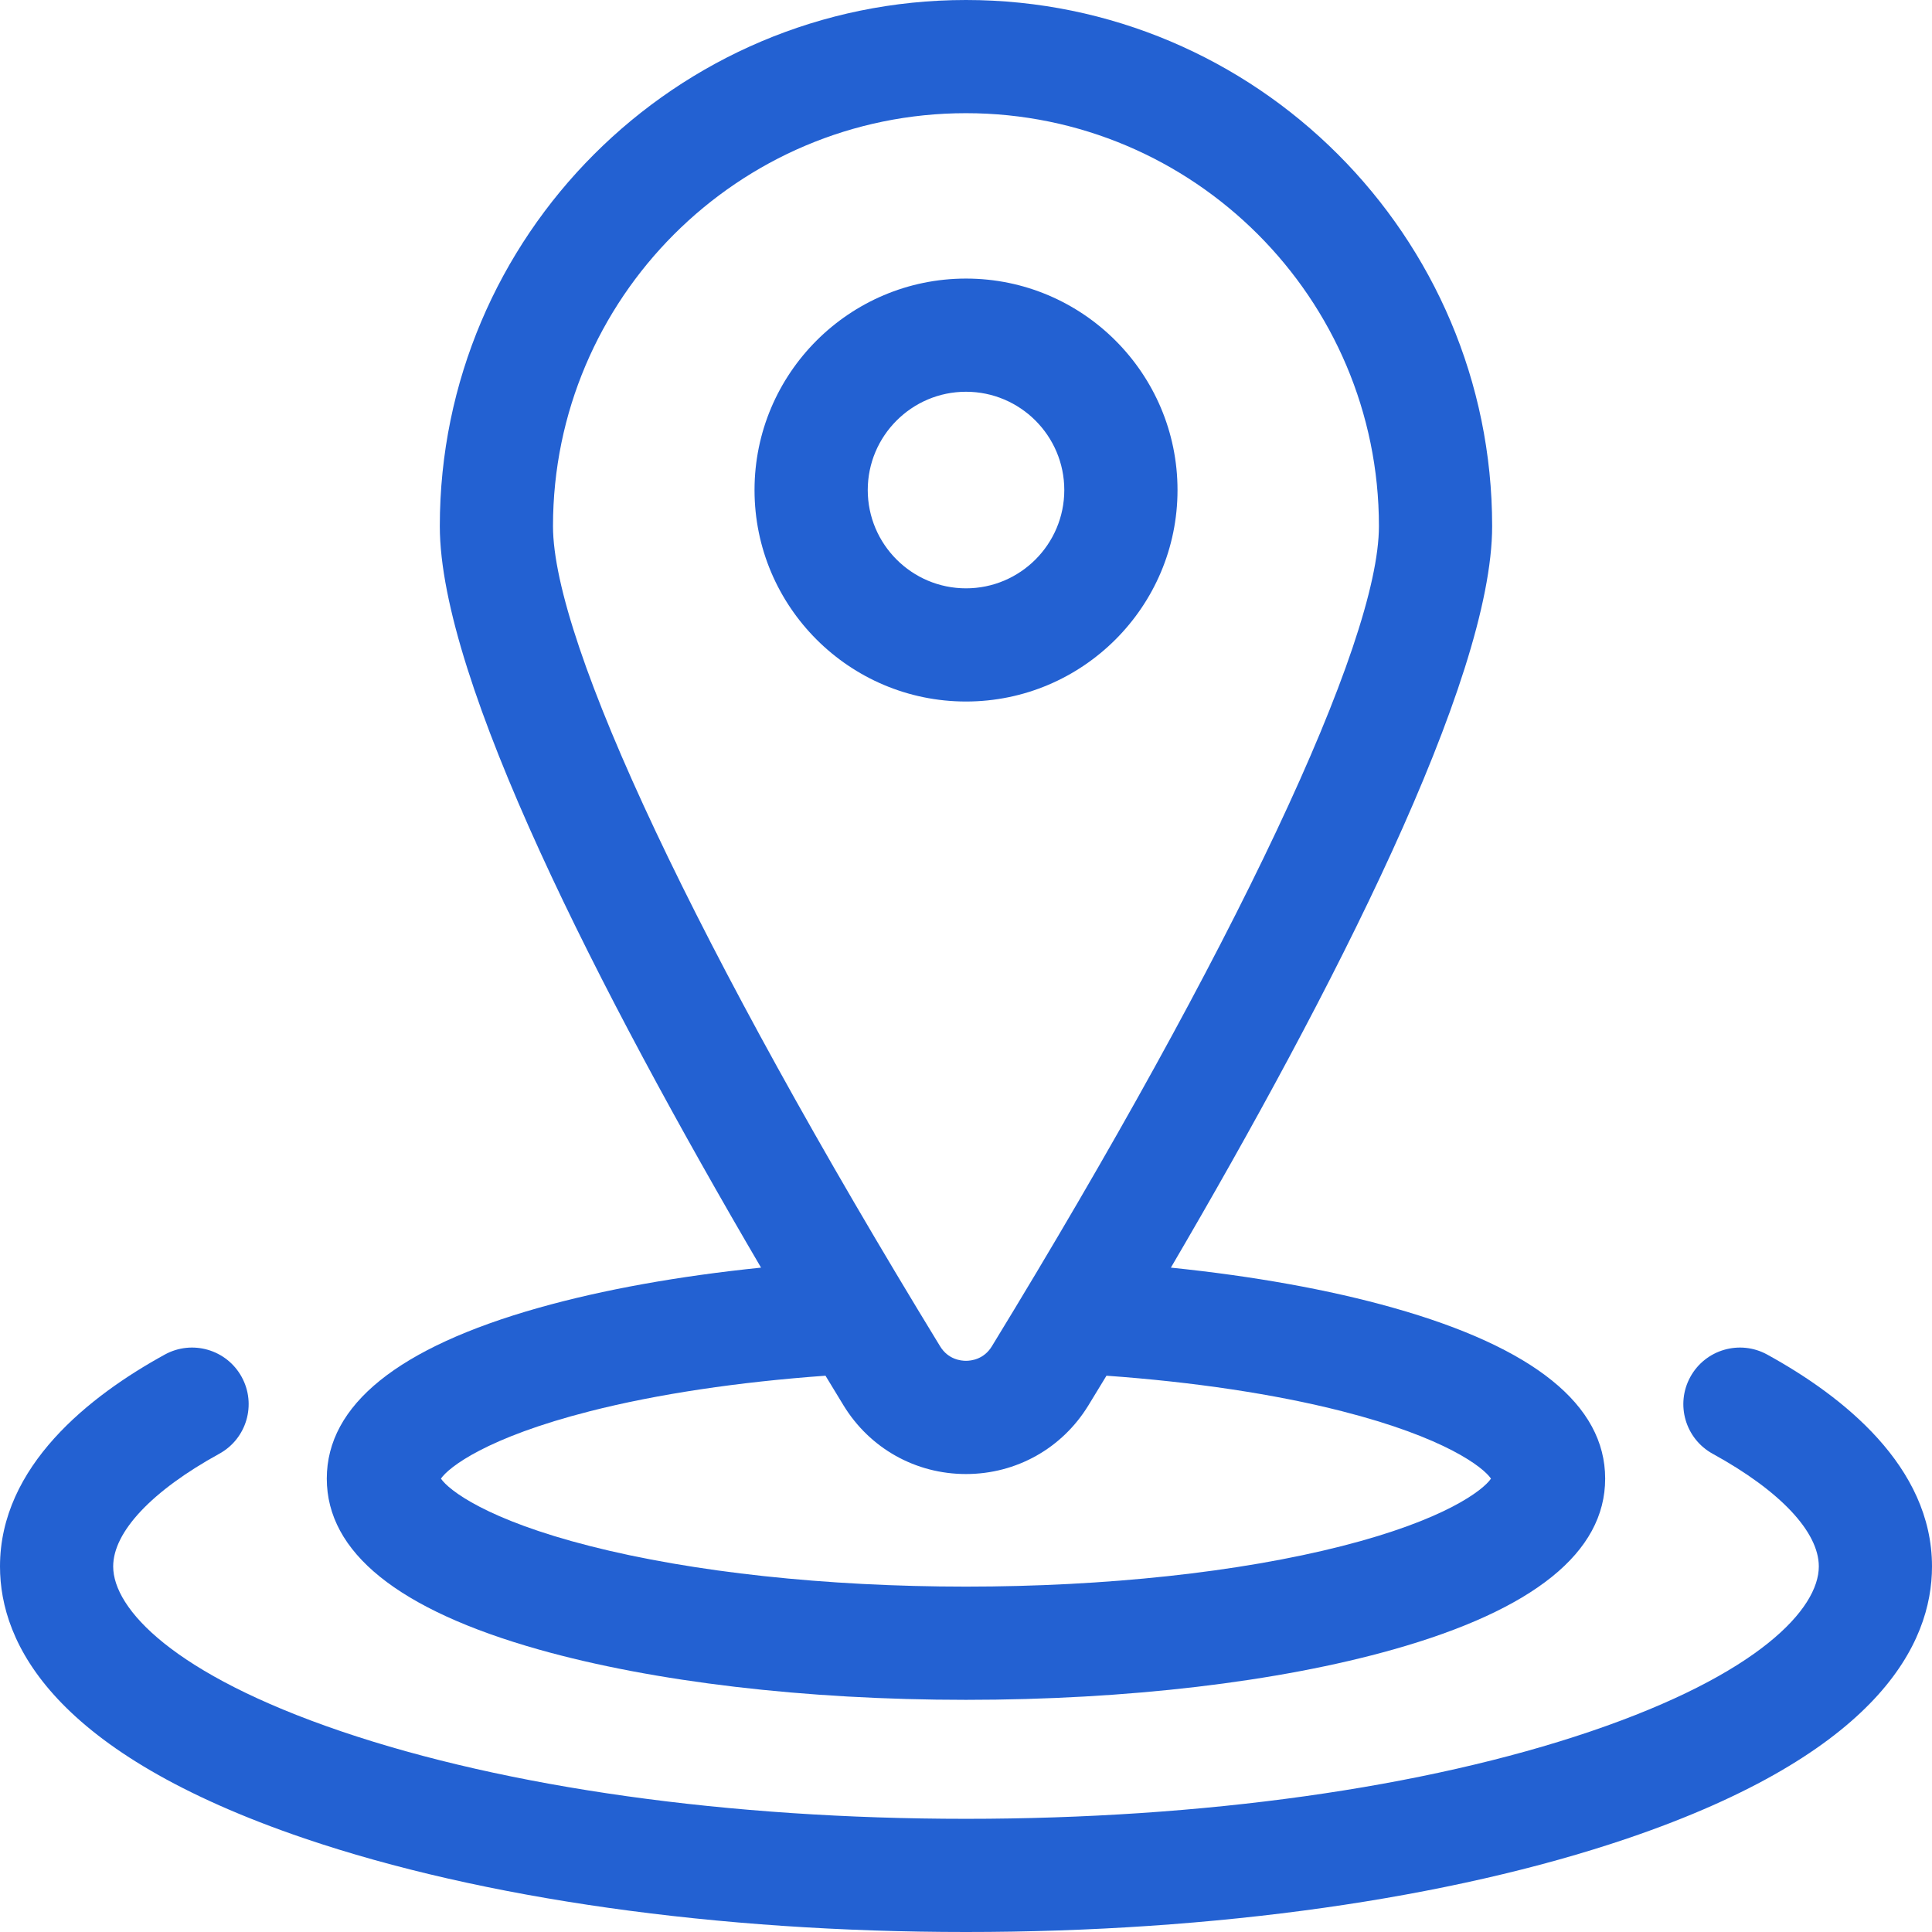
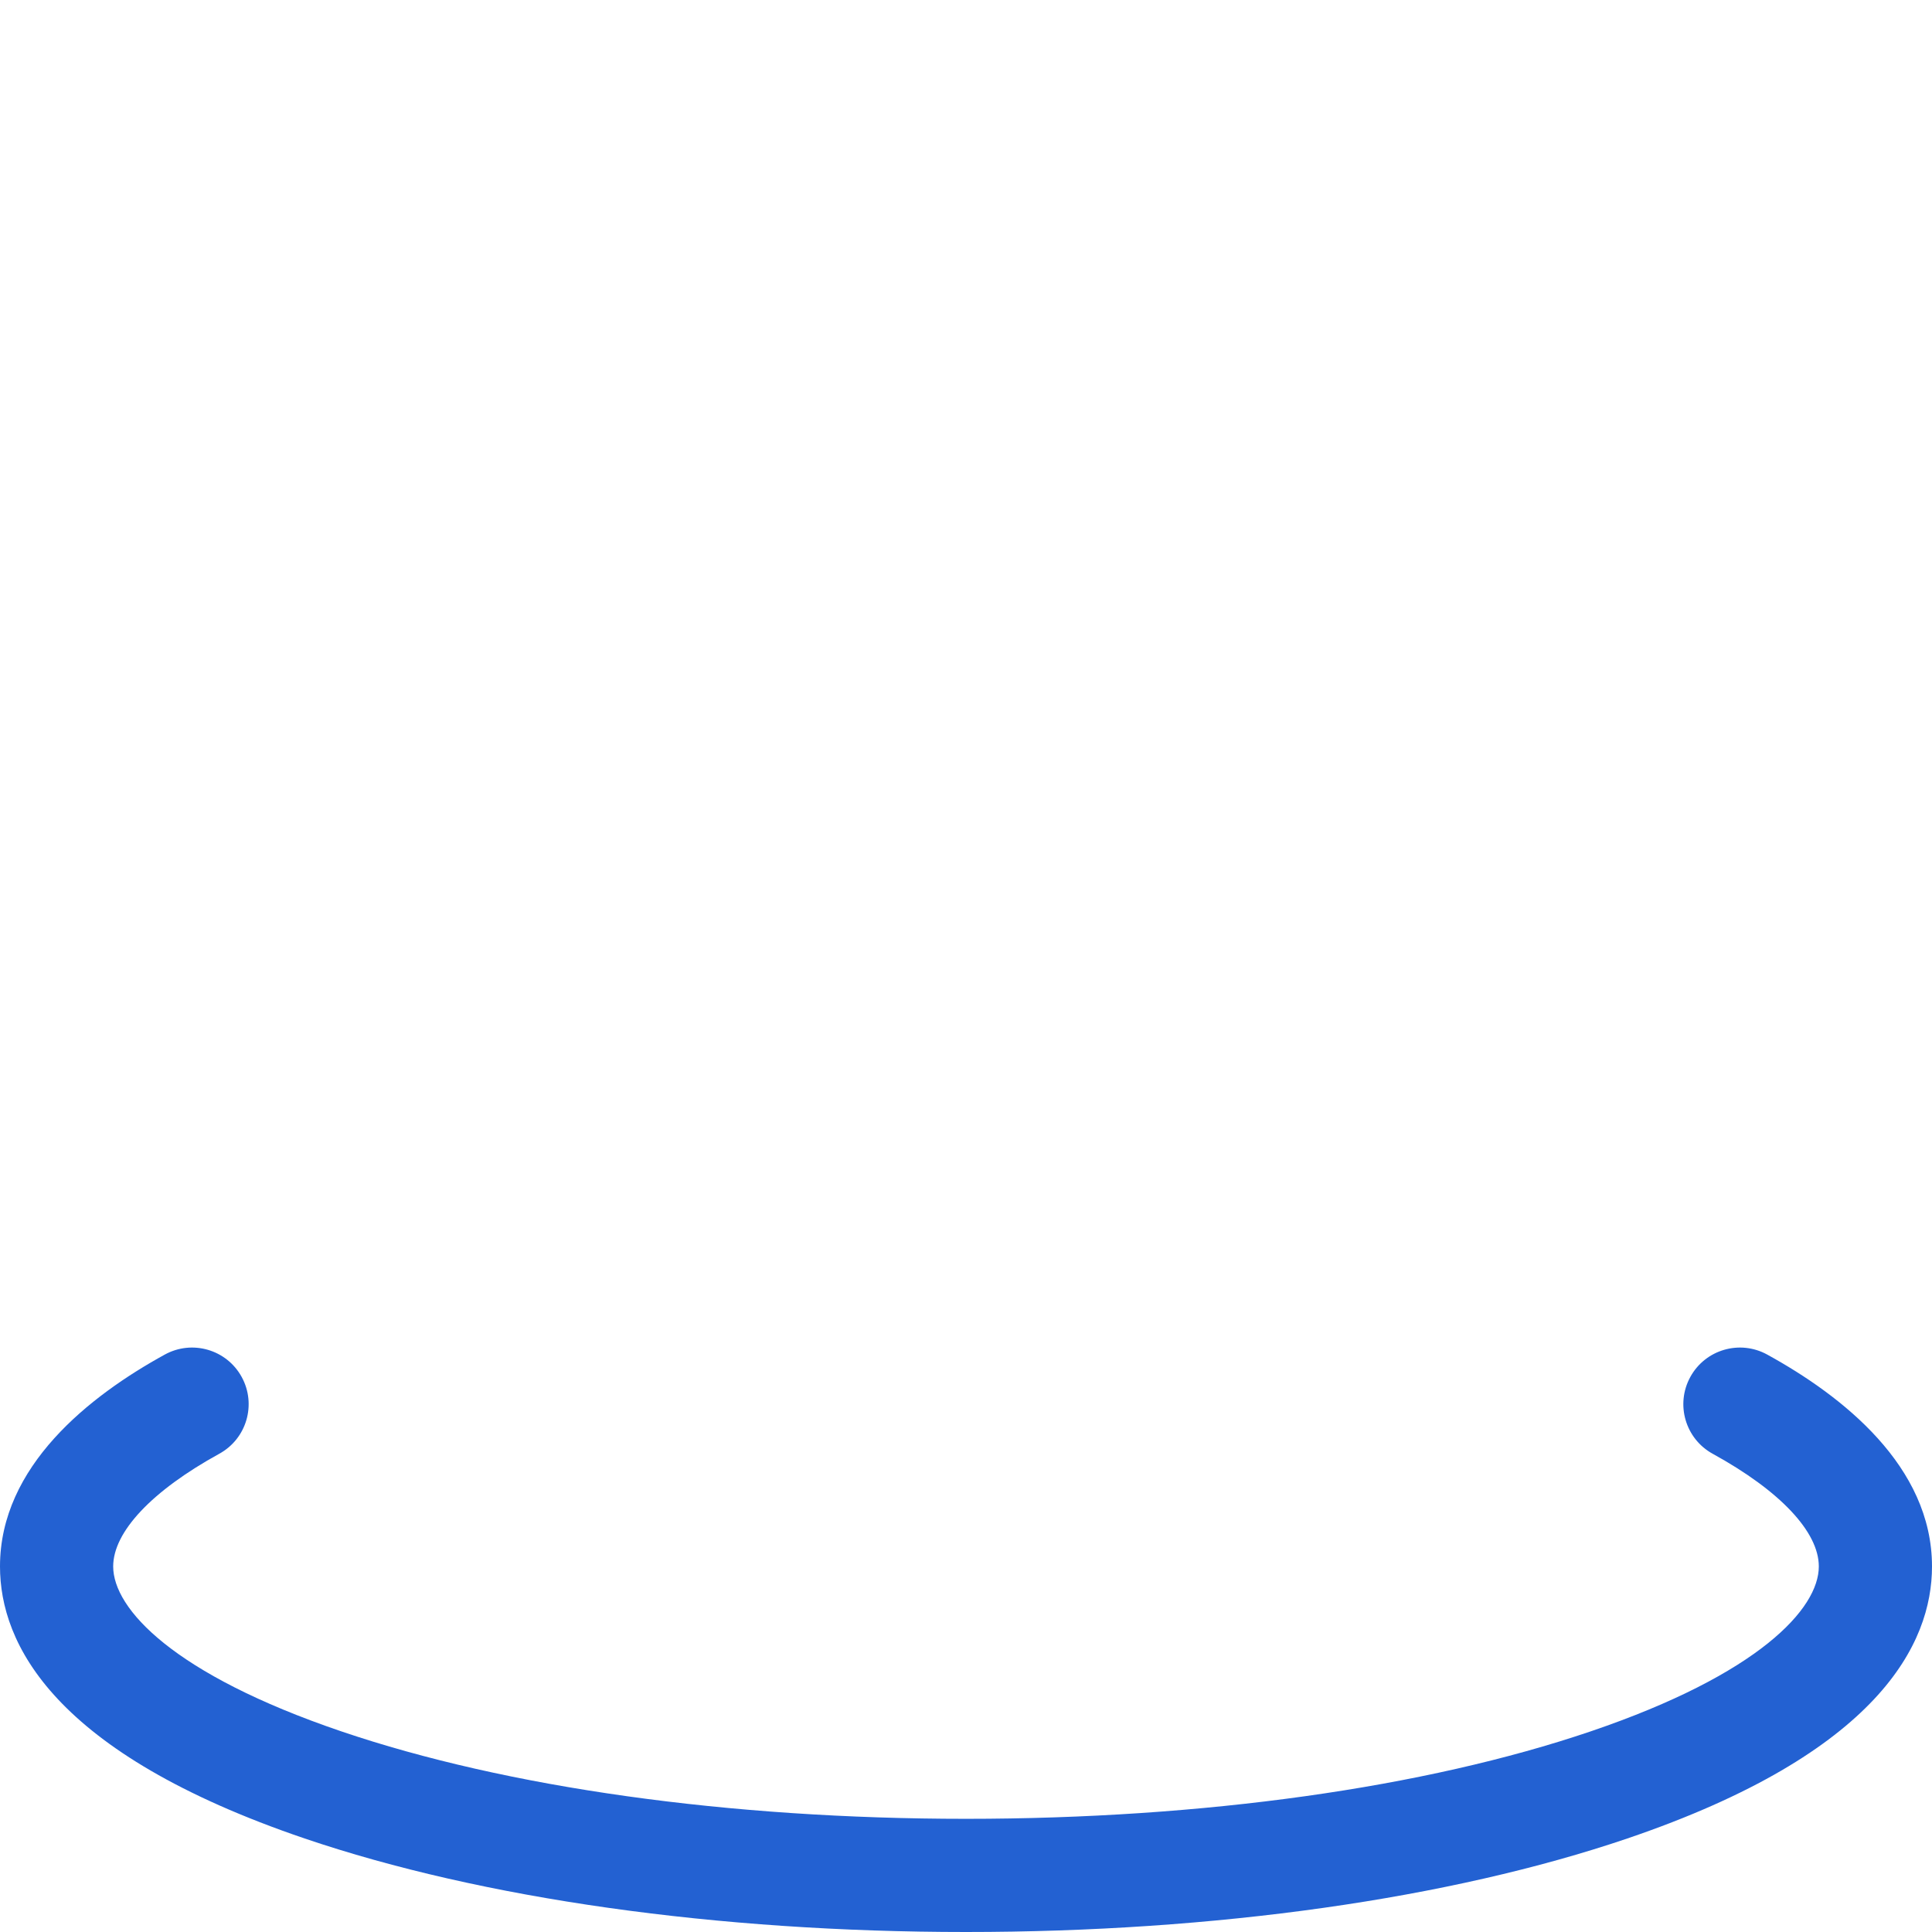
<svg xmlns="http://www.w3.org/2000/svg" width="48" height="48" viewBox="0 0 48 48" fill="none">
-   <path d="M13.382 40.981C16.237 41.787 20.008 42.232 23.999 42.232C27.991 42.232 31.762 41.788 34.616 40.981C38.109 39.994 39.88 38.566 39.88 36.736C39.88 34.907 38.109 33.478 34.616 32.492C33.02 32.041 31.137 31.704 29.09 31.494C33.099 24.652 37.072 16.904 37.072 13.072C37.072 5.864 31.208 0 23.999 0C16.791 0 10.927 5.864 10.927 13.072C10.927 16.904 14.899 24.651 18.908 31.494C16.861 31.704 14.979 32.041 13.383 32.492C9.89 33.478 8.119 34.907 8.119 36.736C8.119 38.566 9.89 39.994 13.382 40.981ZM23.999 2.812C29.657 2.812 34.259 7.415 34.259 13.072C34.259 15.978 30.664 23.596 24.642 33.449C24.443 33.775 24.126 33.809 23.999 33.809C23.872 33.809 23.556 33.775 23.357 33.449C17.335 23.596 13.739 15.978 13.739 13.072C13.739 7.415 18.342 2.812 23.999 2.812ZM14.658 35.061C16.334 34.634 18.343 34.335 20.509 34.179C20.659 34.427 20.809 34.672 20.957 34.916C21.61 35.984 22.747 36.622 23.999 36.622C25.251 36.622 26.388 35.984 27.041 34.916C27.19 34.672 27.34 34.426 27.49 34.179C29.655 34.334 31.664 34.634 33.341 35.061C35.911 35.716 36.85 36.453 37.043 36.736C36.85 37.02 35.911 37.757 33.341 38.411C30.79 39.061 27.472 39.419 23.999 39.419C20.526 39.419 17.209 39.061 14.658 38.411C12.087 37.757 11.148 37.02 10.955 36.736C11.149 36.453 12.087 35.716 14.658 35.061Z" fill="#2361D2" />
  <path d="M43.906 33.654C43.225 33.28 42.37 33.528 41.996 34.209C41.622 34.89 41.871 35.745 42.552 36.119C44.227 37.039 45.188 38.059 45.188 38.918C45.188 39.968 43.7 41.595 39.524 43.014C35.398 44.416 29.885 45.188 24 45.188C18.115 45.188 12.602 44.416 8.476 43.014C4.3 41.595 2.812 39.968 2.812 38.918C2.812 38.059 3.773 37.039 5.448 36.118C6.129 35.745 6.378 34.89 6.004 34.209C5.63 33.528 4.775 33.28 4.094 33.654C2.226 34.68 0 36.426 0 38.918C0 40.828 1.314 43.551 7.571 45.677C11.981 47.175 17.815 48 24 48C30.185 48 36.019 47.175 40.429 45.677C46.686 43.551 48 40.828 48 38.918C48 36.426 45.773 34.68 43.906 33.654Z" fill="#2361D2" />
-   <path d="M29.255 12.175C29.255 9.278 26.898 6.921 24 6.921C21.103 6.921 18.746 9.278 18.746 12.175C18.746 15.072 21.103 17.429 24 17.429C26.898 17.429 29.255 15.072 29.255 12.175ZM21.559 12.175C21.559 10.829 22.654 9.733 24 9.733C25.347 9.733 26.442 10.829 26.442 12.175C26.442 13.521 25.347 14.617 24 14.617C22.654 14.617 21.559 13.521 21.559 12.175Z" fill="#2361D2" />
</svg>